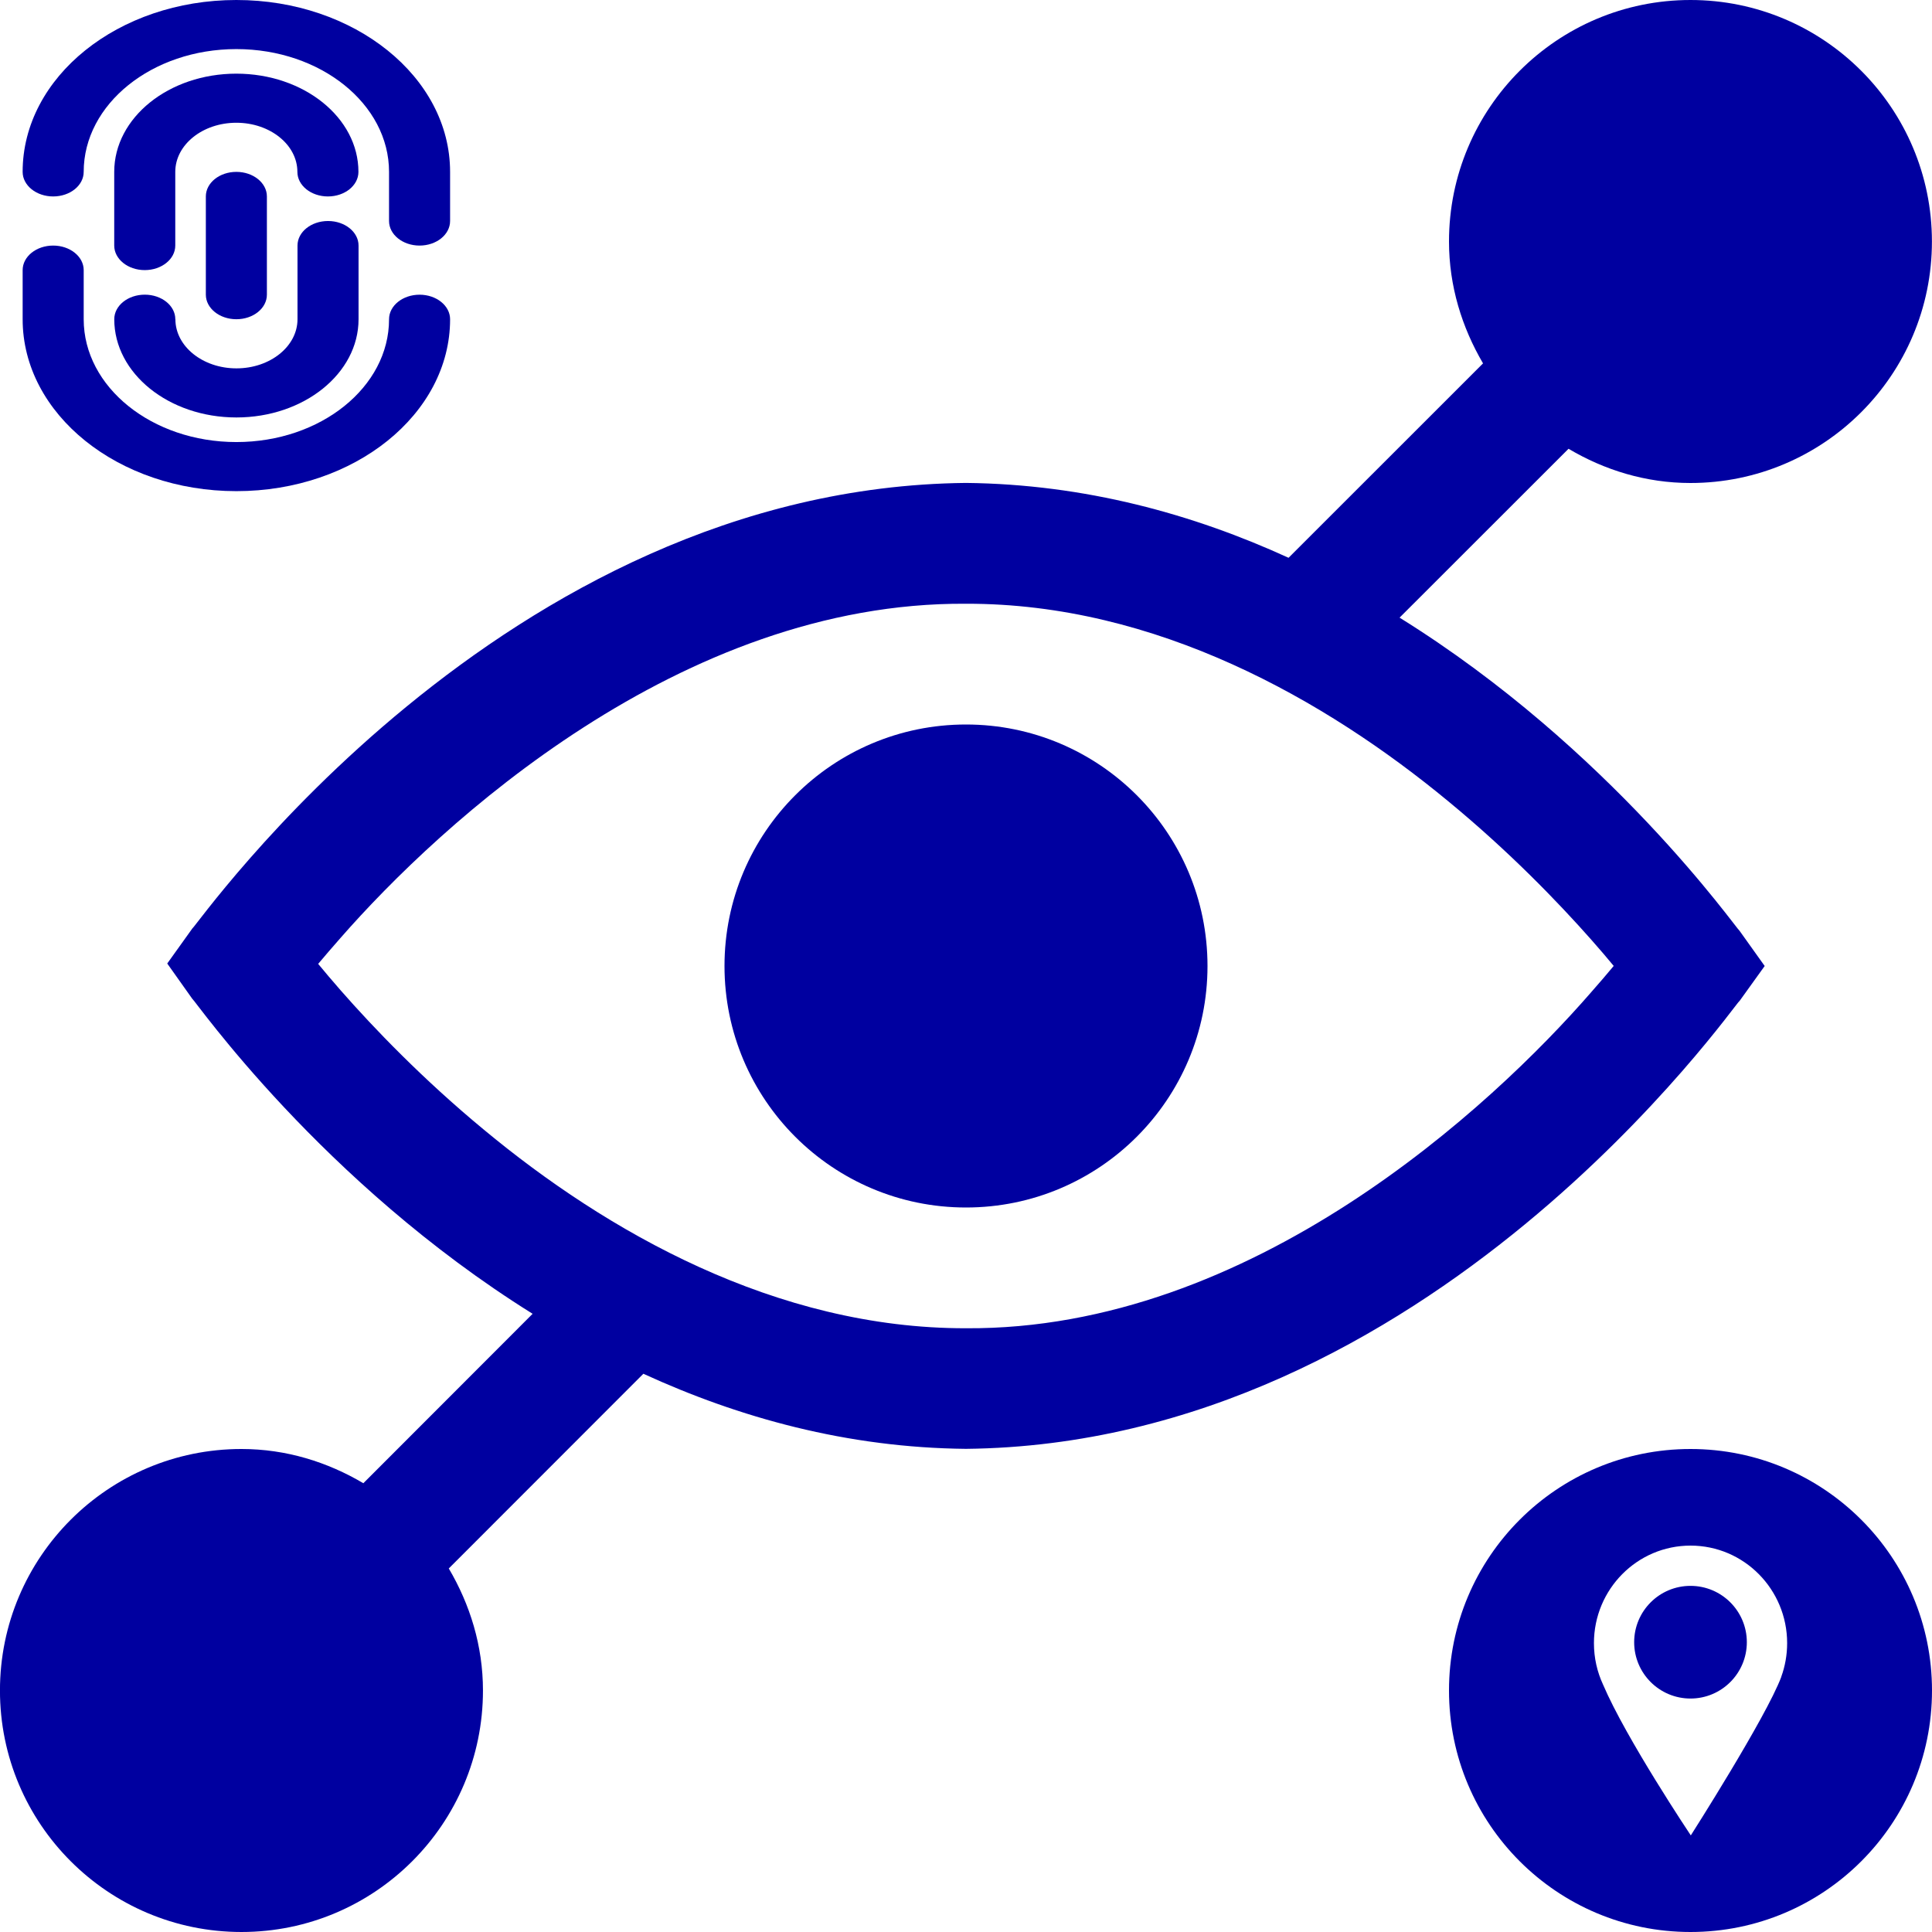
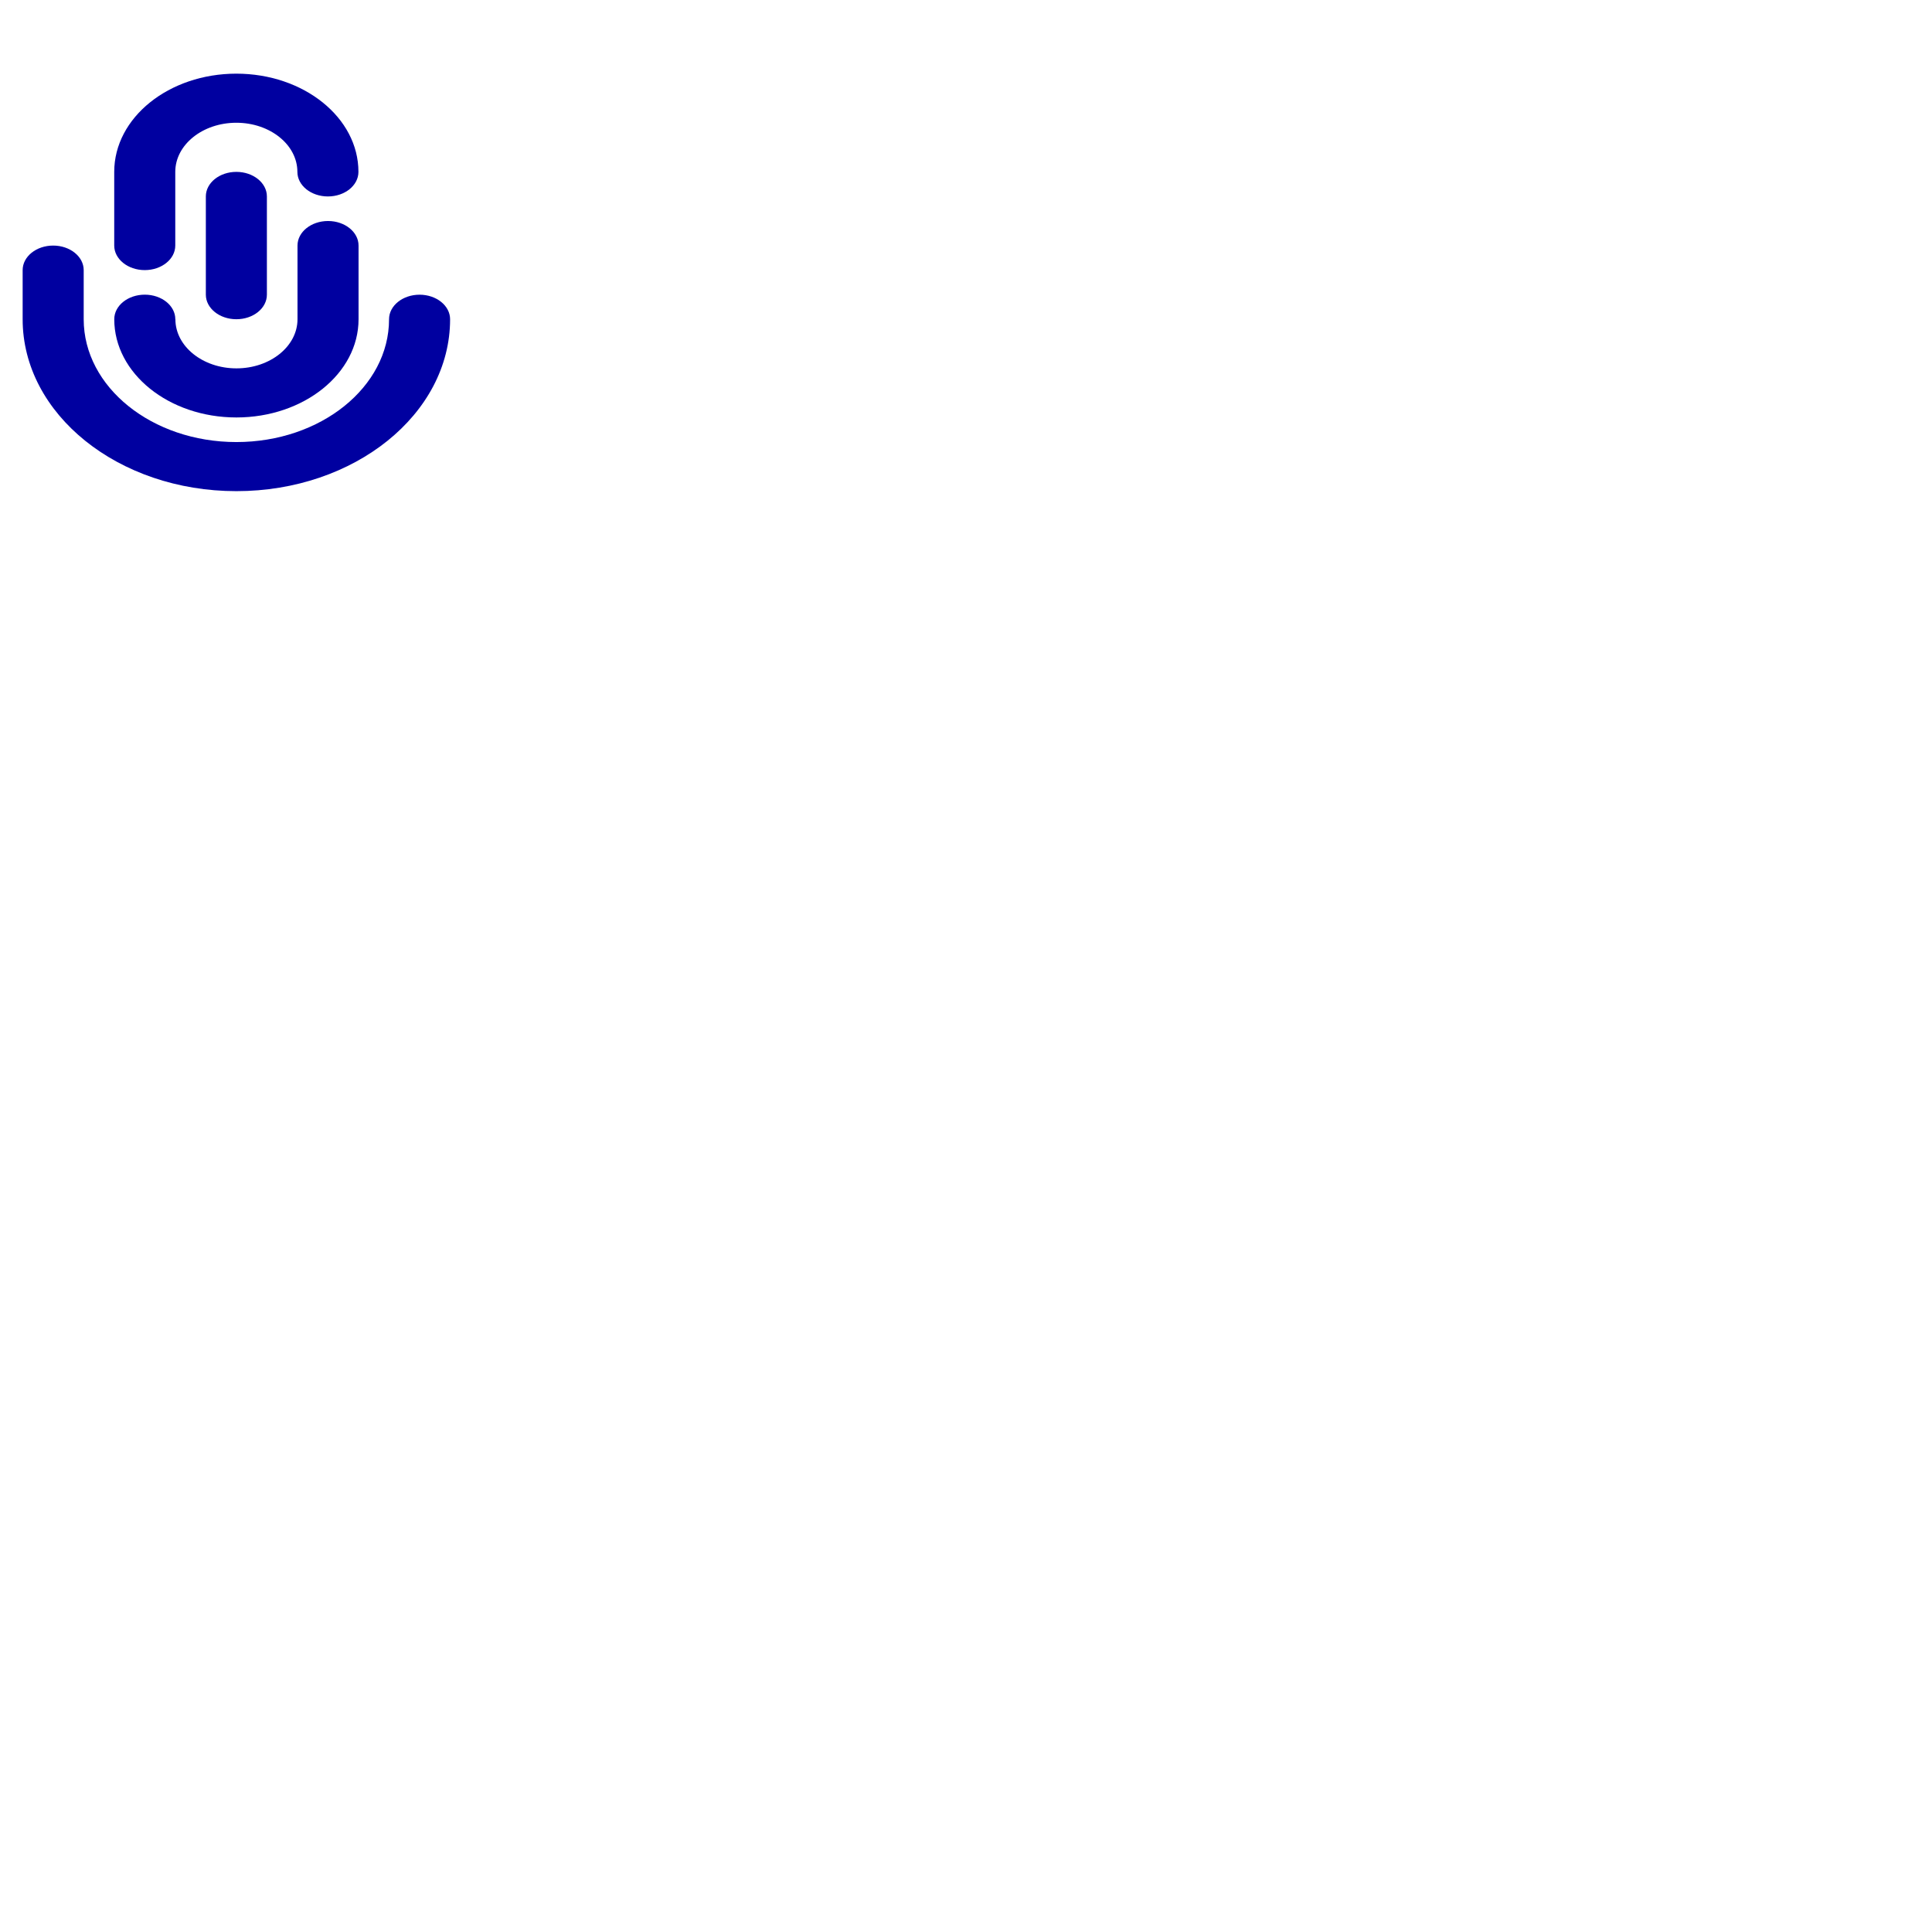
<svg xmlns="http://www.w3.org/2000/svg" id="Capa_1" data-name="Capa 1" viewBox="0 0 512 512">
  <defs>
    <style>
      .cls-1 {
        fill: #0000a0;
      }
    </style>
  </defs>
-   <path class="cls-1" d="m460.99,265.28l6.67-9.28-6.66-9.33c-.85-.51-34.13-48.21-90.1-82.99l44.78-44.75c9.49,5.63,20.46,9.07,32.3,9.07,35.33,0,64-28.66,64-64S483.33,0,448,0s-64,28.66-64,64c0,11.84,3.44,22.78,9.02,32.3l-51.54,51.52c-25.26-11.57-53.95-19.5-85.49-19.84-123.1,1.25-203.68,117.28-205.01,118.06l-6.66,9.3,6.62,9.33c.83.51,34.16,48.54,90.21,83.5l-44.86,44.9c-9.52-5.63-20.46-9.07-32.3-9.07-35.33,0-64,28.66-64,64s28.67,64,64,64,64-28.66,64-64c0-11.84-3.44-22.82-9.06-32.34l51.57-51.6c25.33,11.63,53.98,19.6,85.49,19.9,123.12-1.28,203.68-117.9,204.99-118.69Zm-39.28-2.37c-26.4,30.38-90.11,89.6-165.71,89.09-50.43.1-95.36-25.71-127.79-52.64-16.18-13.38-29.12-26.86-37.95-36.93-2.27-2.61-4.26-4.94-5.94-6.99,1.68-2,3.65-4.3,5.9-6.85,26.43-30.21,90.13-89.12,165.78-88.59,50.43-.13,95.41,25.57,127.81,52.35,16.16,13.31,29.09,26.72,37.9,36.69,2.29,2.58,4.26,4.91,5.94,6.94-1.68,2.03-3.66,4.35-5.94,6.93Z" />
-   <circle class="cls-1" cx="256" cy="256" r="64" />
  <path class="cls-1" d="m62.64,19.52c-17.88,0-32.37,11.65-32.37,26.03v19.52c0,3.59,3.62,6.51,8.09,6.51s8.09-2.91,8.09-6.51v-19.52c0-7.19,7.25-13.02,16.18-13.02s16.18,5.83,16.18,13.02c0,3.59,3.62,6.51,8.09,6.51s8.09-2.91,8.09-6.51c0-14.38-14.49-26.03-32.37-26.03Z" />
  <path class="cls-1" d="m62.64,130.16c31.28,0,56.64-20.4,56.64-45.55,0-3.59-3.62-6.51-8.09-6.51s-8.09,2.91-8.09,6.51c0,17.97-18.11,32.54-40.46,32.54s-40.46-14.57-40.46-32.54v-13.02c0-3.59-3.62-6.51-8.09-6.51s-8.09,2.91-8.09,6.51v13.02c0,25.16,25.36,45.55,56.64,45.55Z" />
  <path class="cls-1" d="m46.46,84.6c0-3.59-3.62-6.51-8.09-6.51s-8.09,2.91-8.09,6.51c0,14.38,14.49,26.03,32.37,26.03s32.37-11.65,32.37-26.03v-19.52c0-3.59-3.62-6.51-8.09-6.51s-8.09,2.91-8.09,6.51v19.52c0,7.19-7.25,13.02-16.18,13.02s-16.18-5.83-16.18-13.02Z" />
  <path class="cls-1" d="m70.73,78.09v-26.03c0-3.59-3.62-6.51-8.09-6.51s-8.09,2.91-8.09,6.51v26.03c0,3.59,3.62,6.51,8.09,6.51s8.09-2.91,8.09-6.51Z" />
-   <path class="cls-1" d="m14.09,52.06c4.47,0,8.09-2.91,8.09-6.51,0-17.97,18.11-32.54,40.46-32.54s40.46,14.57,40.46,32.54v13.02c0,3.59,3.62,6.51,8.09,6.51s8.09-2.91,8.09-6.51v-13.02C119.29,20.4,93.93,0,62.64,0S6,20.4,6,45.55c0,3.59,3.62,6.51,8.09,6.51Z" />
-   <path class="cls-1" d="m448,384c-35.35,0-64,28.65-64,64s28.65,64,64,64,64-28.65,64-64-28.65-64-64-64Zm24.06,60.39c-4.08,10.84-23.98,42.01-23.98,42.01,0,0-17.18-25.69-23.26-39.98-1.55-3.33-2.41-7.05-2.41-10.97,0-14.28,11.46-25.85,25.6-25.85s25.6,11.57,25.6,25.85c0,3.14-.55,6.15-1.57,8.94h.03Z" />
-   <circle class="cls-1" cx="448" cy="435.2" r="14.93" />
</svg>